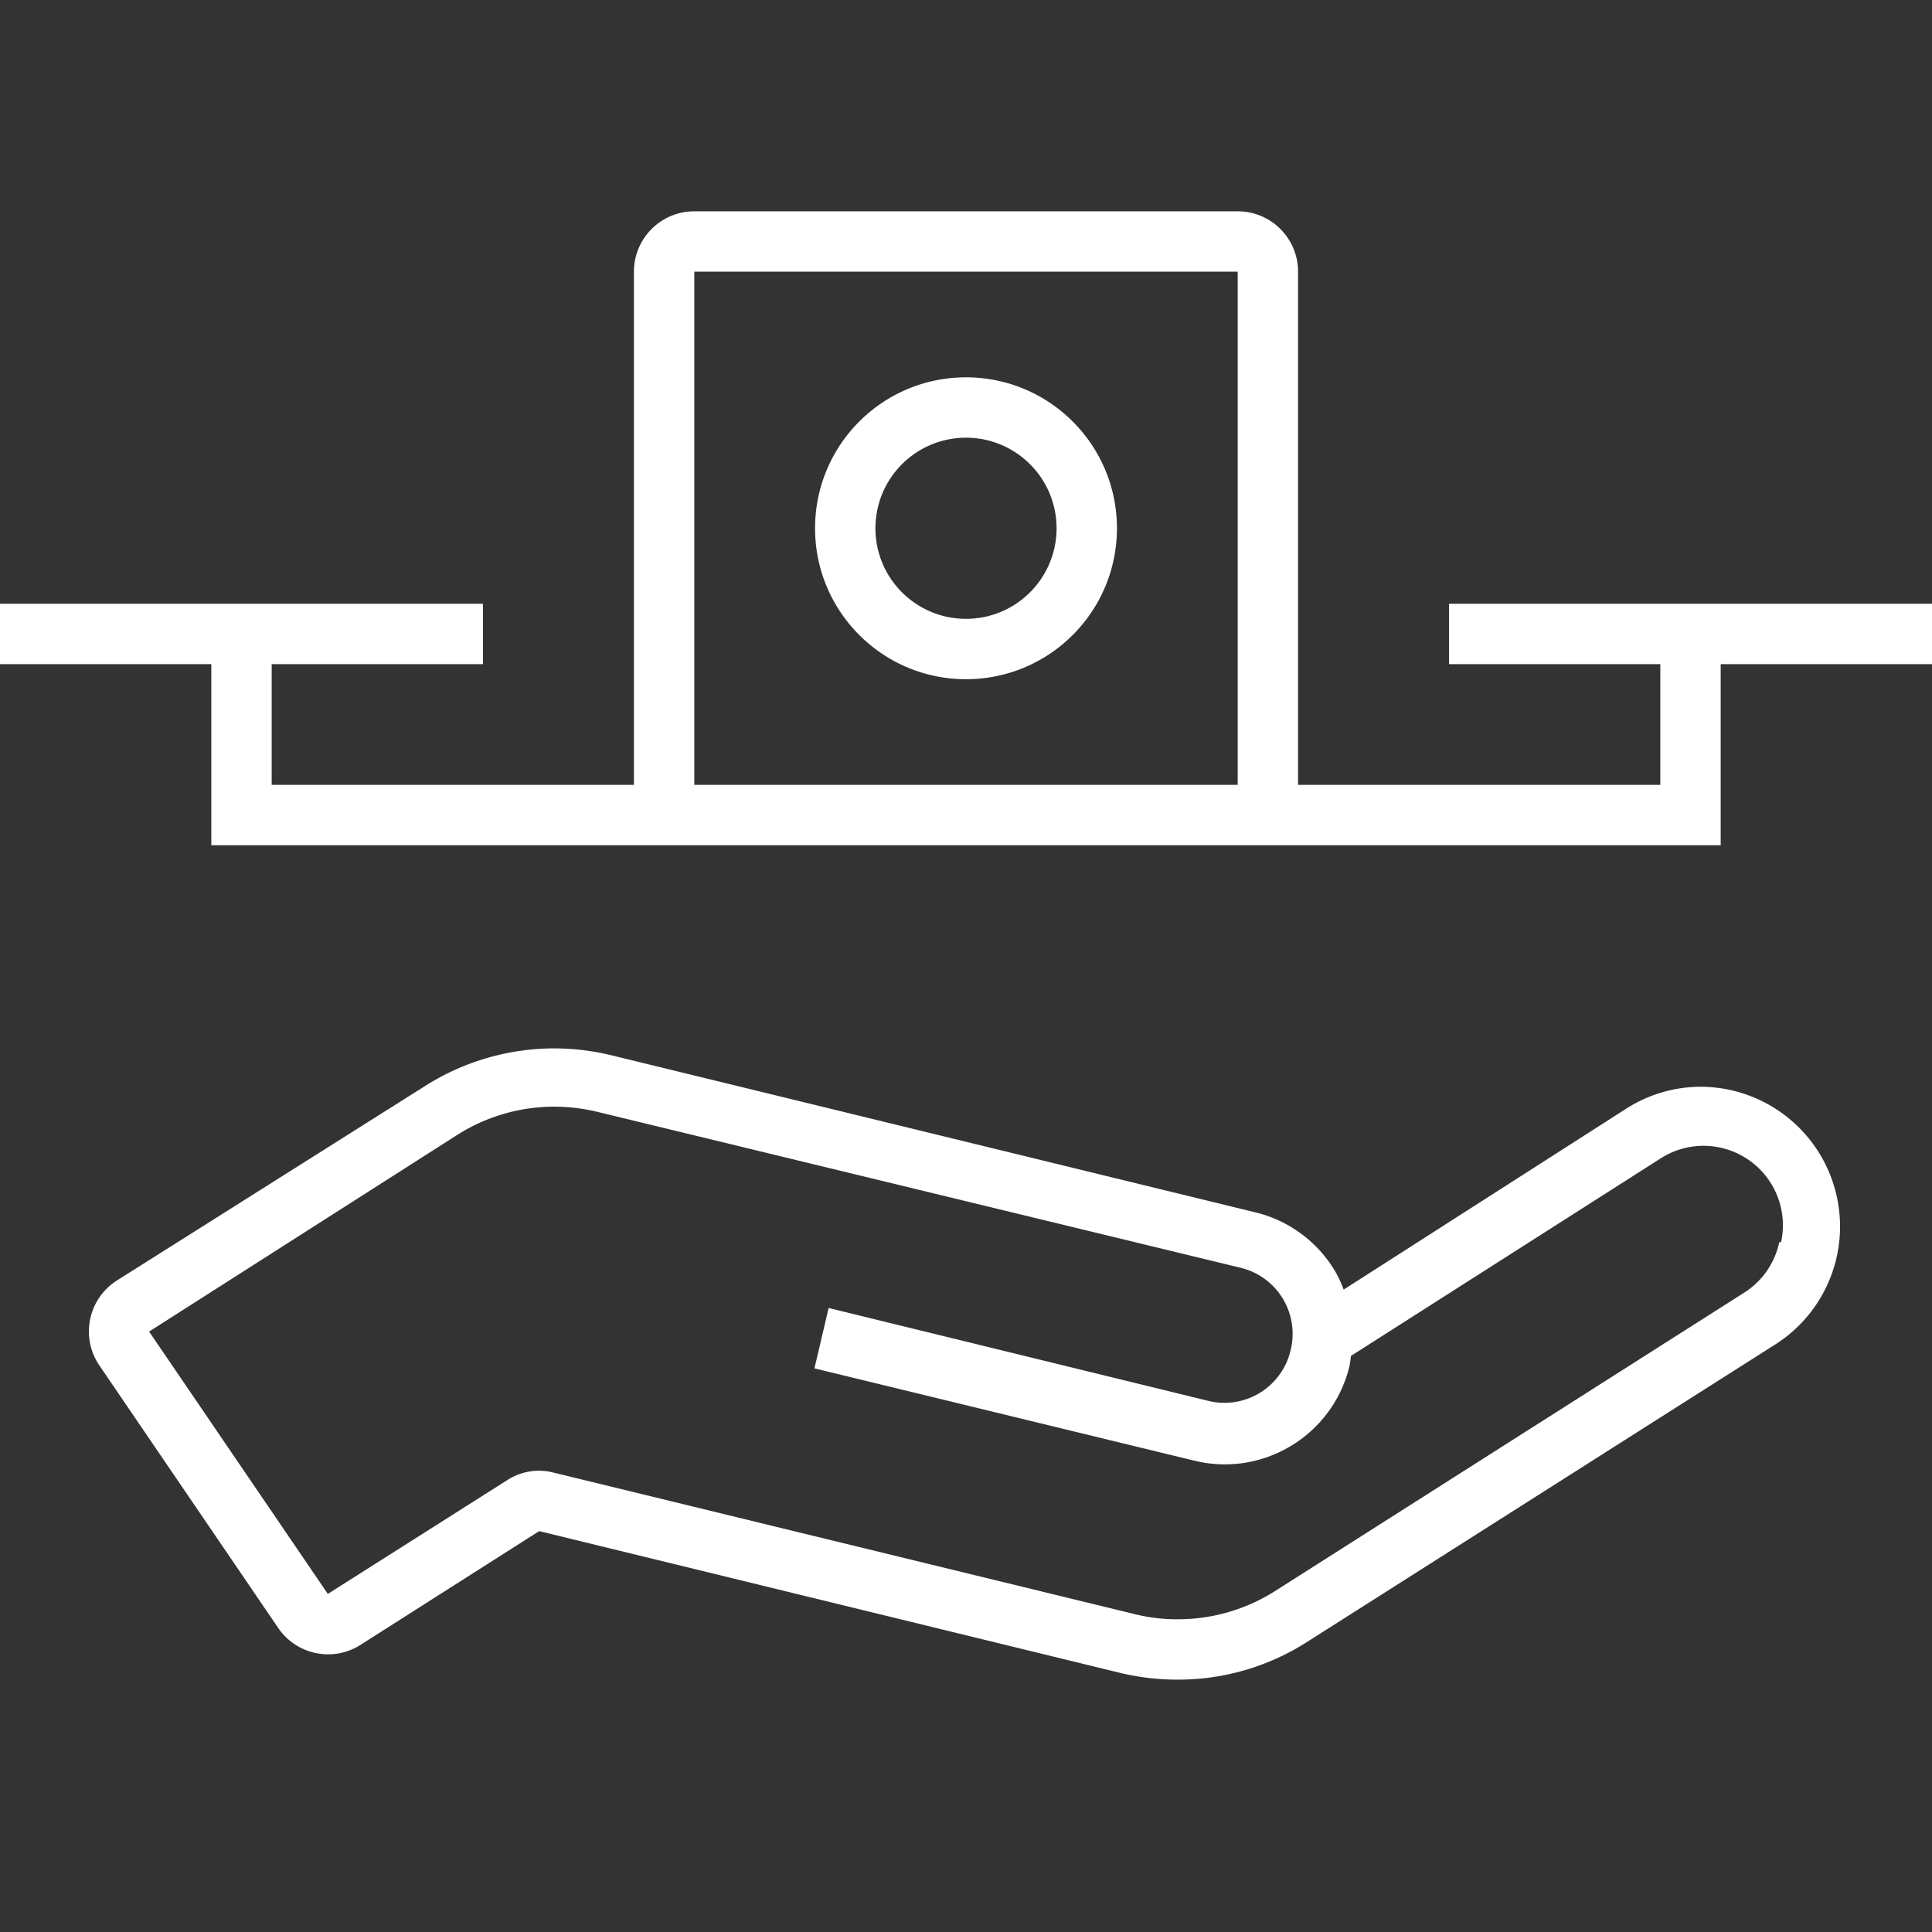
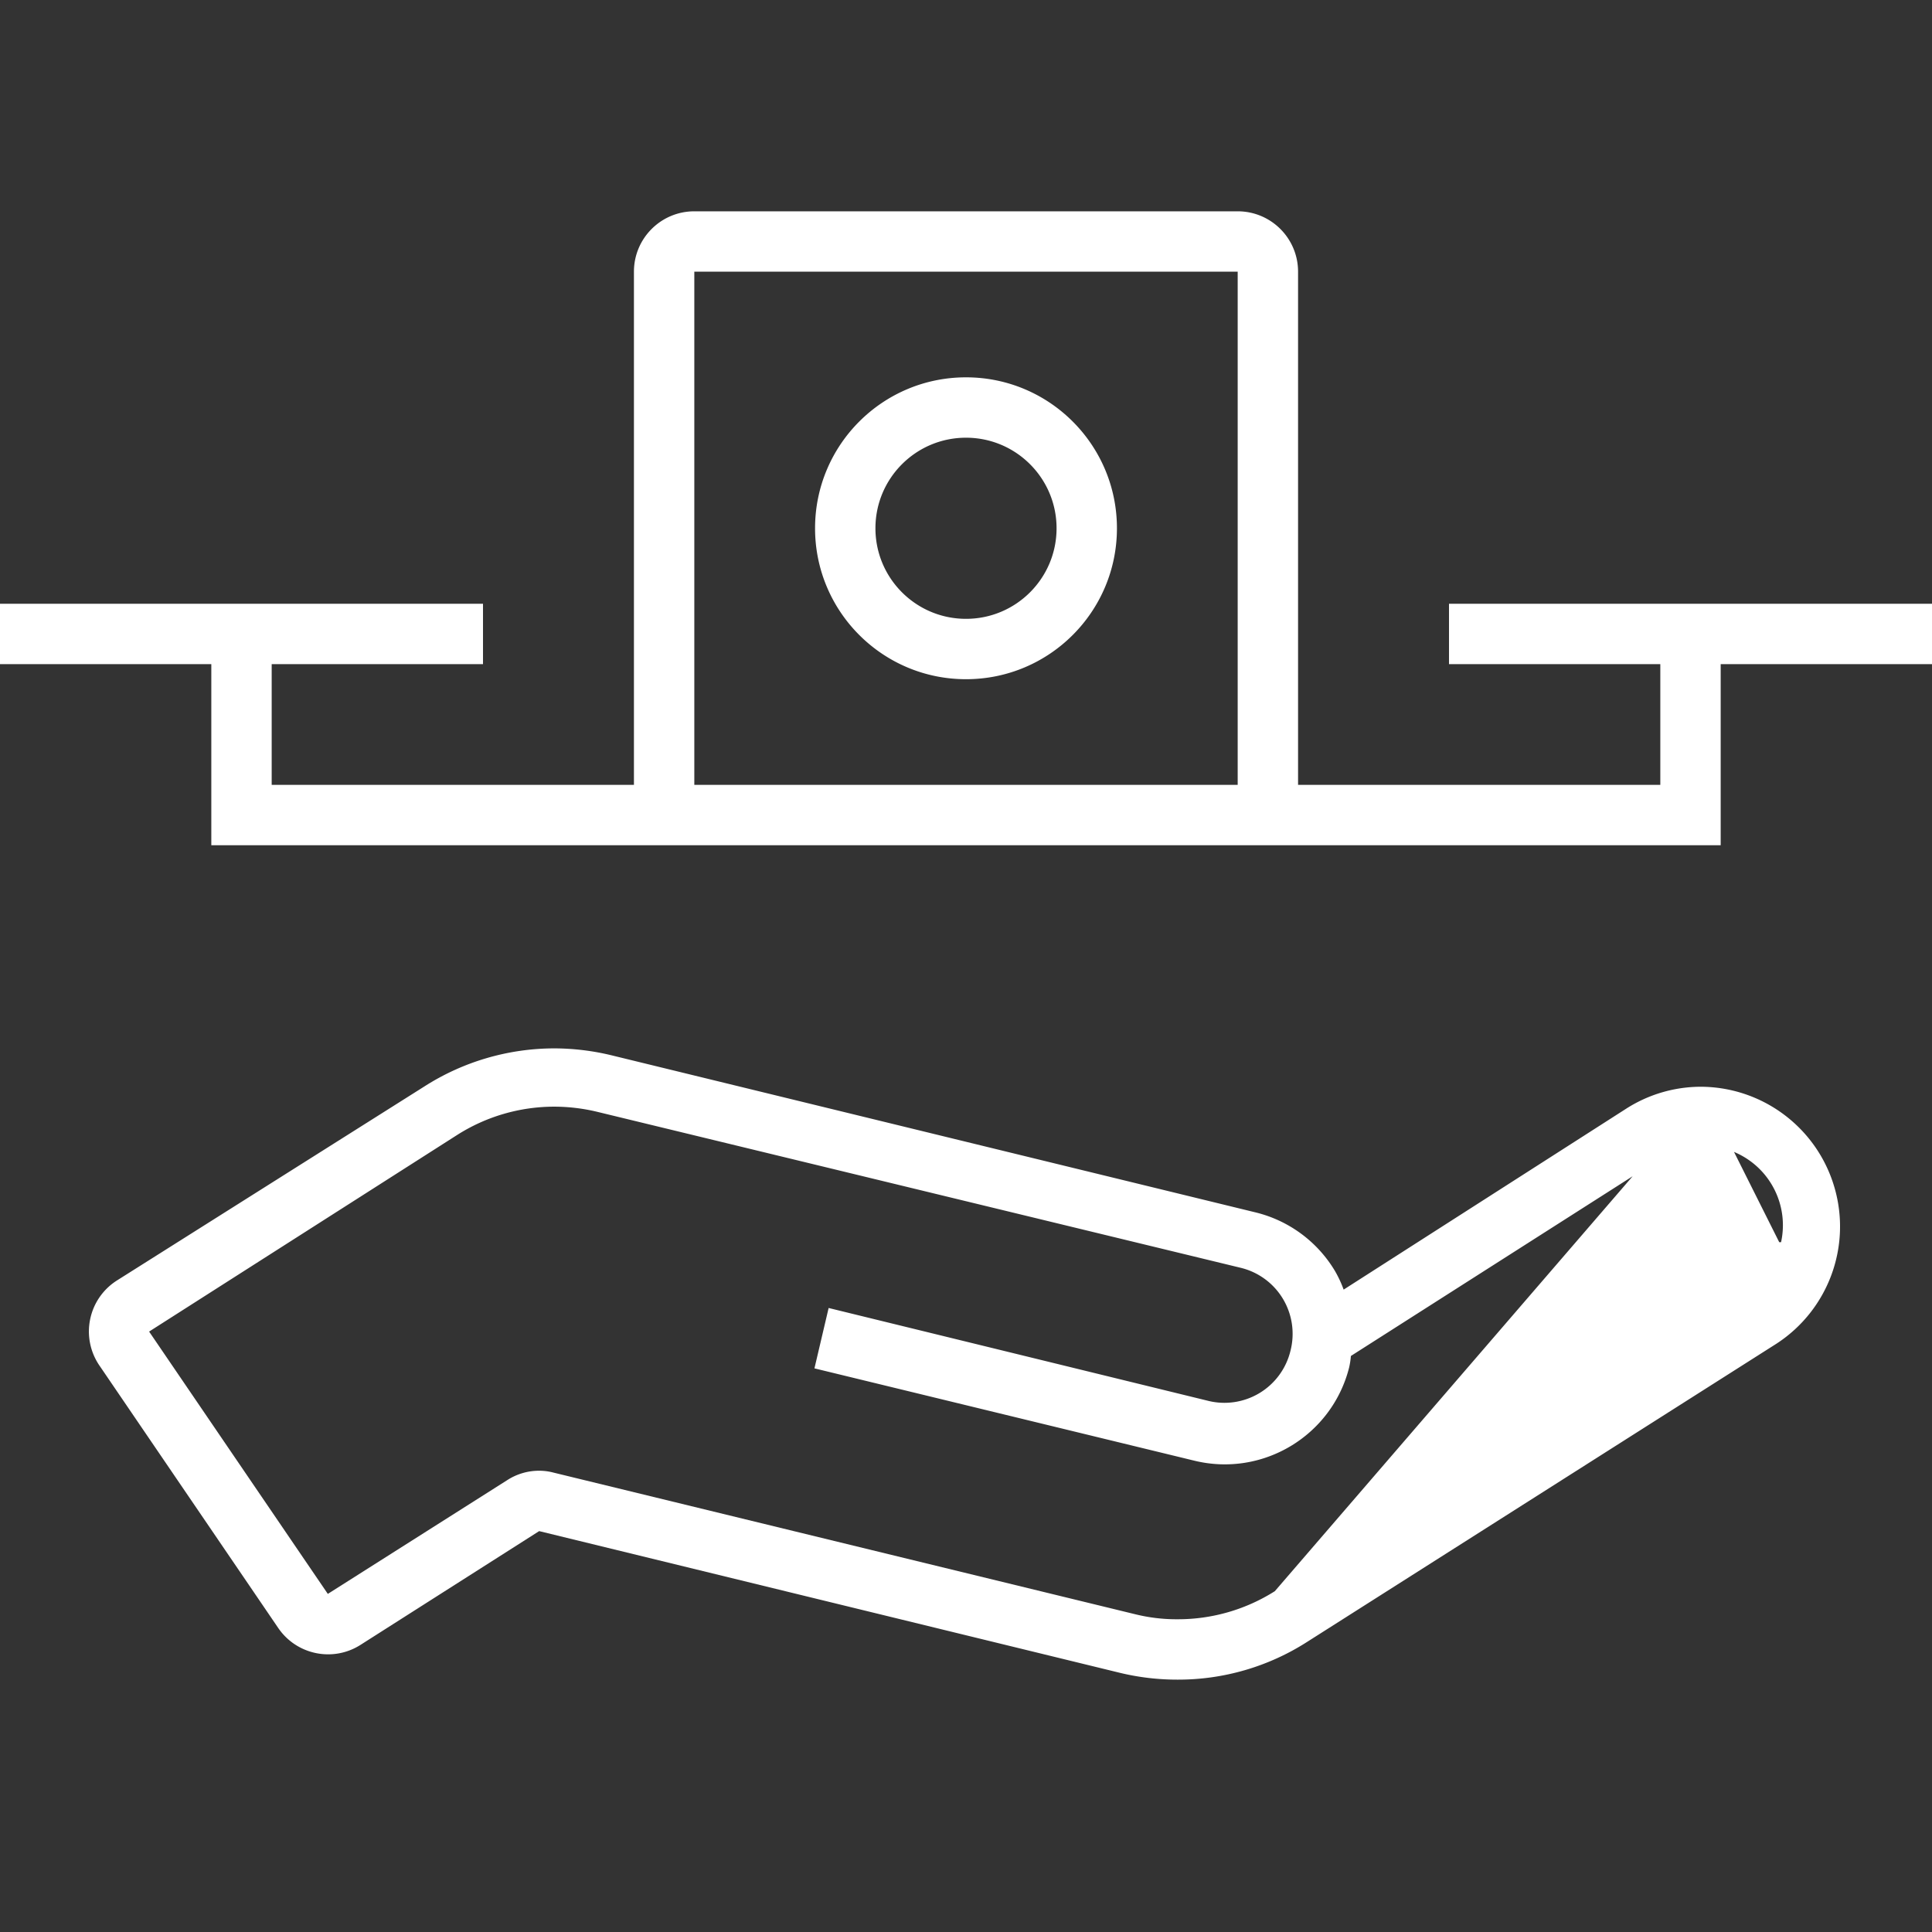
<svg xmlns="http://www.w3.org/2000/svg" width="72" height="72" viewBox="0 0 72 72">
  <rect x="0" y="0" width="72" height="72" fill="#333333" stroke="none" />
  <g fill="none" fill-rule="evenodd">
-     <path d="M46.125 7.875c1.243 0 2.25 1.007 2.25 2.25V29.25h13.5v-4.5H54V22.5h18v2.25h-7.875v6.75H7.875v-6.75H0V22.5h18v2.25h-7.875v4.5h13.5V10.125c0-1.243 1.007-2.25 2.25-2.25zm0 2.25h-20.25V29.25h20.25V10.125zM36 14.062c3.107 0 5.625 2.518 5.625 5.625s-2.518 5.625-5.625 5.625-5.625-2.518-5.625-5.625 2.518-5.625 5.625-5.625zm0 2.25c-1.864 0-3.375 1.511-3.375 3.375s1.511 3.375 3.375 3.375 3.375-1.511 3.375-3.375-1.511-3.375-3.375-3.375zM63.405 40.5c-.988-.002-1.956.279-2.79.81l-10.541 6.75a4.354 4.354 0 0 0-.326-.698c-.657-1.097-1.727-1.883-2.97-2.183l-23.985-5.85a9.158 9.158 0 0 0-2.126-.259c-1.718 0-3.401.492-4.849 1.417L4.354 47.722c-.513.327-.872.847-.994 1.443-.123.596 0 1.215.342 1.719l6.66 9.776c.681 1.01 2.043 1.294 3.071.641l6.66-4.241L41.76 62.347c.697.166 1.41.249 2.126.248 1.71.005 3.386-.483 4.826-1.406l17.494-11.115c1.926-1.254 2.803-3.622 2.157-5.828C67.718 42.04 65.703 40.518 63.405 40.5zm2.902 5.794c-.164.776-.635 1.454-1.305 1.879L47.509 59.299c-1.084.686-2.34 1.049-3.623 1.046-.538.004-1.075-.061-1.597-.191l-21.668-5.276a2.07 2.07 0 0 0-.529-.068c-.428-.001-.846.125-1.204.36L12.217 59.4l-6.66-9.776L17.032 42.3c1.082-.69 2.339-1.057 3.623-1.058a6.896 6.896 0 0 1 1.597.191L46.249 47.25c.655.162 1.218.578 1.564 1.157.346.579.447 1.272.281 1.925-.157.661-.573 1.232-1.155 1.583-.582.351-1.281.454-1.939.284l-14.119-3.454-.529 2.25 14.164 3.442c2.545.617 5.113-.928 5.76-3.465a2.959 2.959 0 0 0 .068-.439L61.875 43.178c1.007-.653 2.308-.633 3.294.05.986.683 1.463 1.894 1.206 3.066h-.068z" fill="#FFF" fill-rule="nonzero" />
-     <path d="M0 0h72v72H0z" />
+     <path d="M46.125 7.875c1.243 0 2.25 1.007 2.25 2.25V29.25h13.5v-4.5H54V22.5h18v2.25h-7.875v6.75H7.875v-6.75H0V22.5h18v2.25h-7.875v4.5h13.5V10.125c0-1.243 1.007-2.25 2.25-2.25zm0 2.25h-20.25V29.25h20.25V10.125zM36 14.062c3.107 0 5.625 2.518 5.625 5.625s-2.518 5.625-5.625 5.625-5.625-2.518-5.625-5.625 2.518-5.625 5.625-5.625zm0 2.25c-1.864 0-3.375 1.511-3.375 3.375s1.511 3.375 3.375 3.375 3.375-1.511 3.375-3.375-1.511-3.375-3.375-3.375zM63.405 40.5c-.988-.002-1.956.279-2.79.81l-10.541 6.75a4.354 4.354 0 0 0-.326-.698c-.657-1.097-1.727-1.883-2.97-2.183l-23.985-5.85a9.158 9.158 0 0 0-2.126-.259c-1.718 0-3.401.492-4.849 1.417L4.354 47.722c-.513.327-.872.847-.994 1.443-.123.596 0 1.215.342 1.719l6.66 9.776c.681 1.01 2.043 1.294 3.071.641l6.66-4.241L41.76 62.347c.697.166 1.41.249 2.126.248 1.71.005 3.386-.483 4.826-1.406l17.494-11.115c1.926-1.254 2.803-3.622 2.157-5.828C67.718 42.04 65.703 40.518 63.405 40.5zc-.164.776-.635 1.454-1.305 1.879L47.509 59.299c-1.084.686-2.34 1.049-3.623 1.046-.538.004-1.075-.061-1.597-.191l-21.668-5.276a2.07 2.07 0 0 0-.529-.068c-.428-.001-.846.125-1.204.36L12.217 59.4l-6.66-9.776L17.032 42.3c1.082-.69 2.339-1.057 3.623-1.058a6.896 6.896 0 0 1 1.597.191L46.249 47.25c.655.162 1.218.578 1.564 1.157.346.579.447 1.272.281 1.925-.157.661-.573 1.232-1.155 1.583-.582.351-1.281.454-1.939.284l-14.119-3.454-.529 2.25 14.164 3.442c2.545.617 5.113-.928 5.76-3.465a2.959 2.959 0 0 0 .068-.439L61.875 43.178c1.007-.653 2.308-.633 3.294.05.986.683 1.463 1.894 1.206 3.066h-.068z" fill="#FFF" fill-rule="nonzero" />
  </g>
</svg>